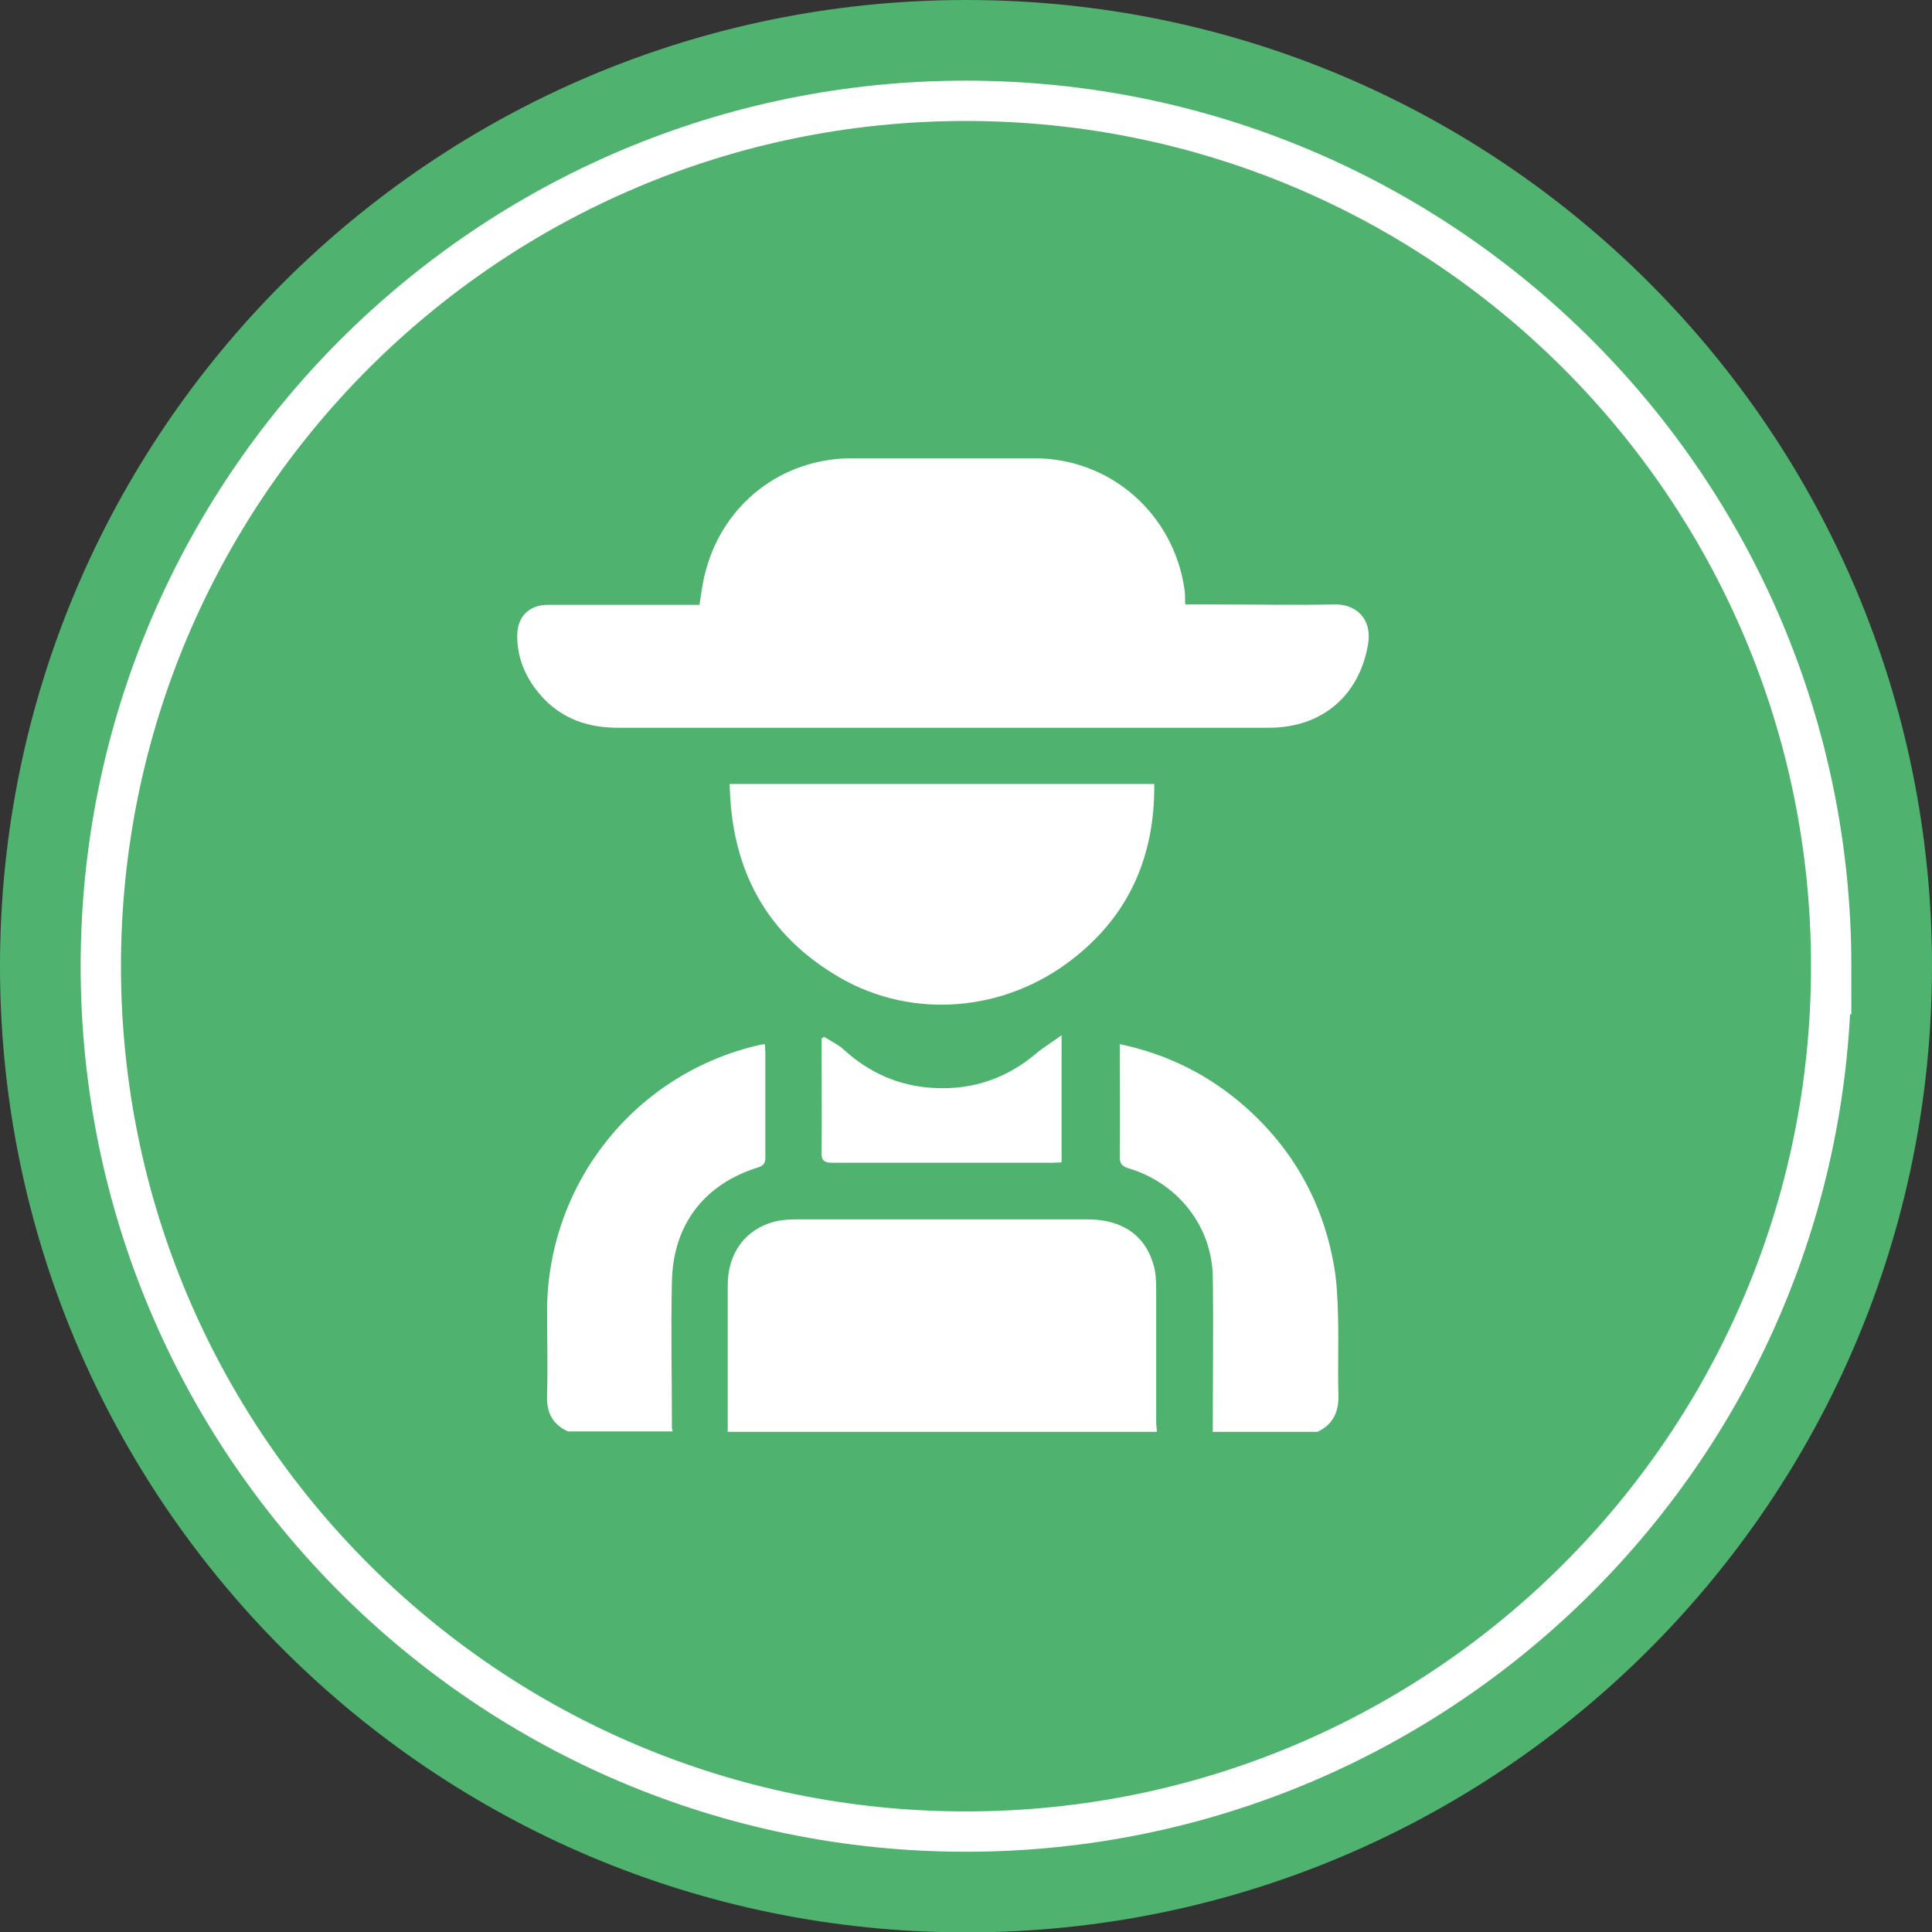
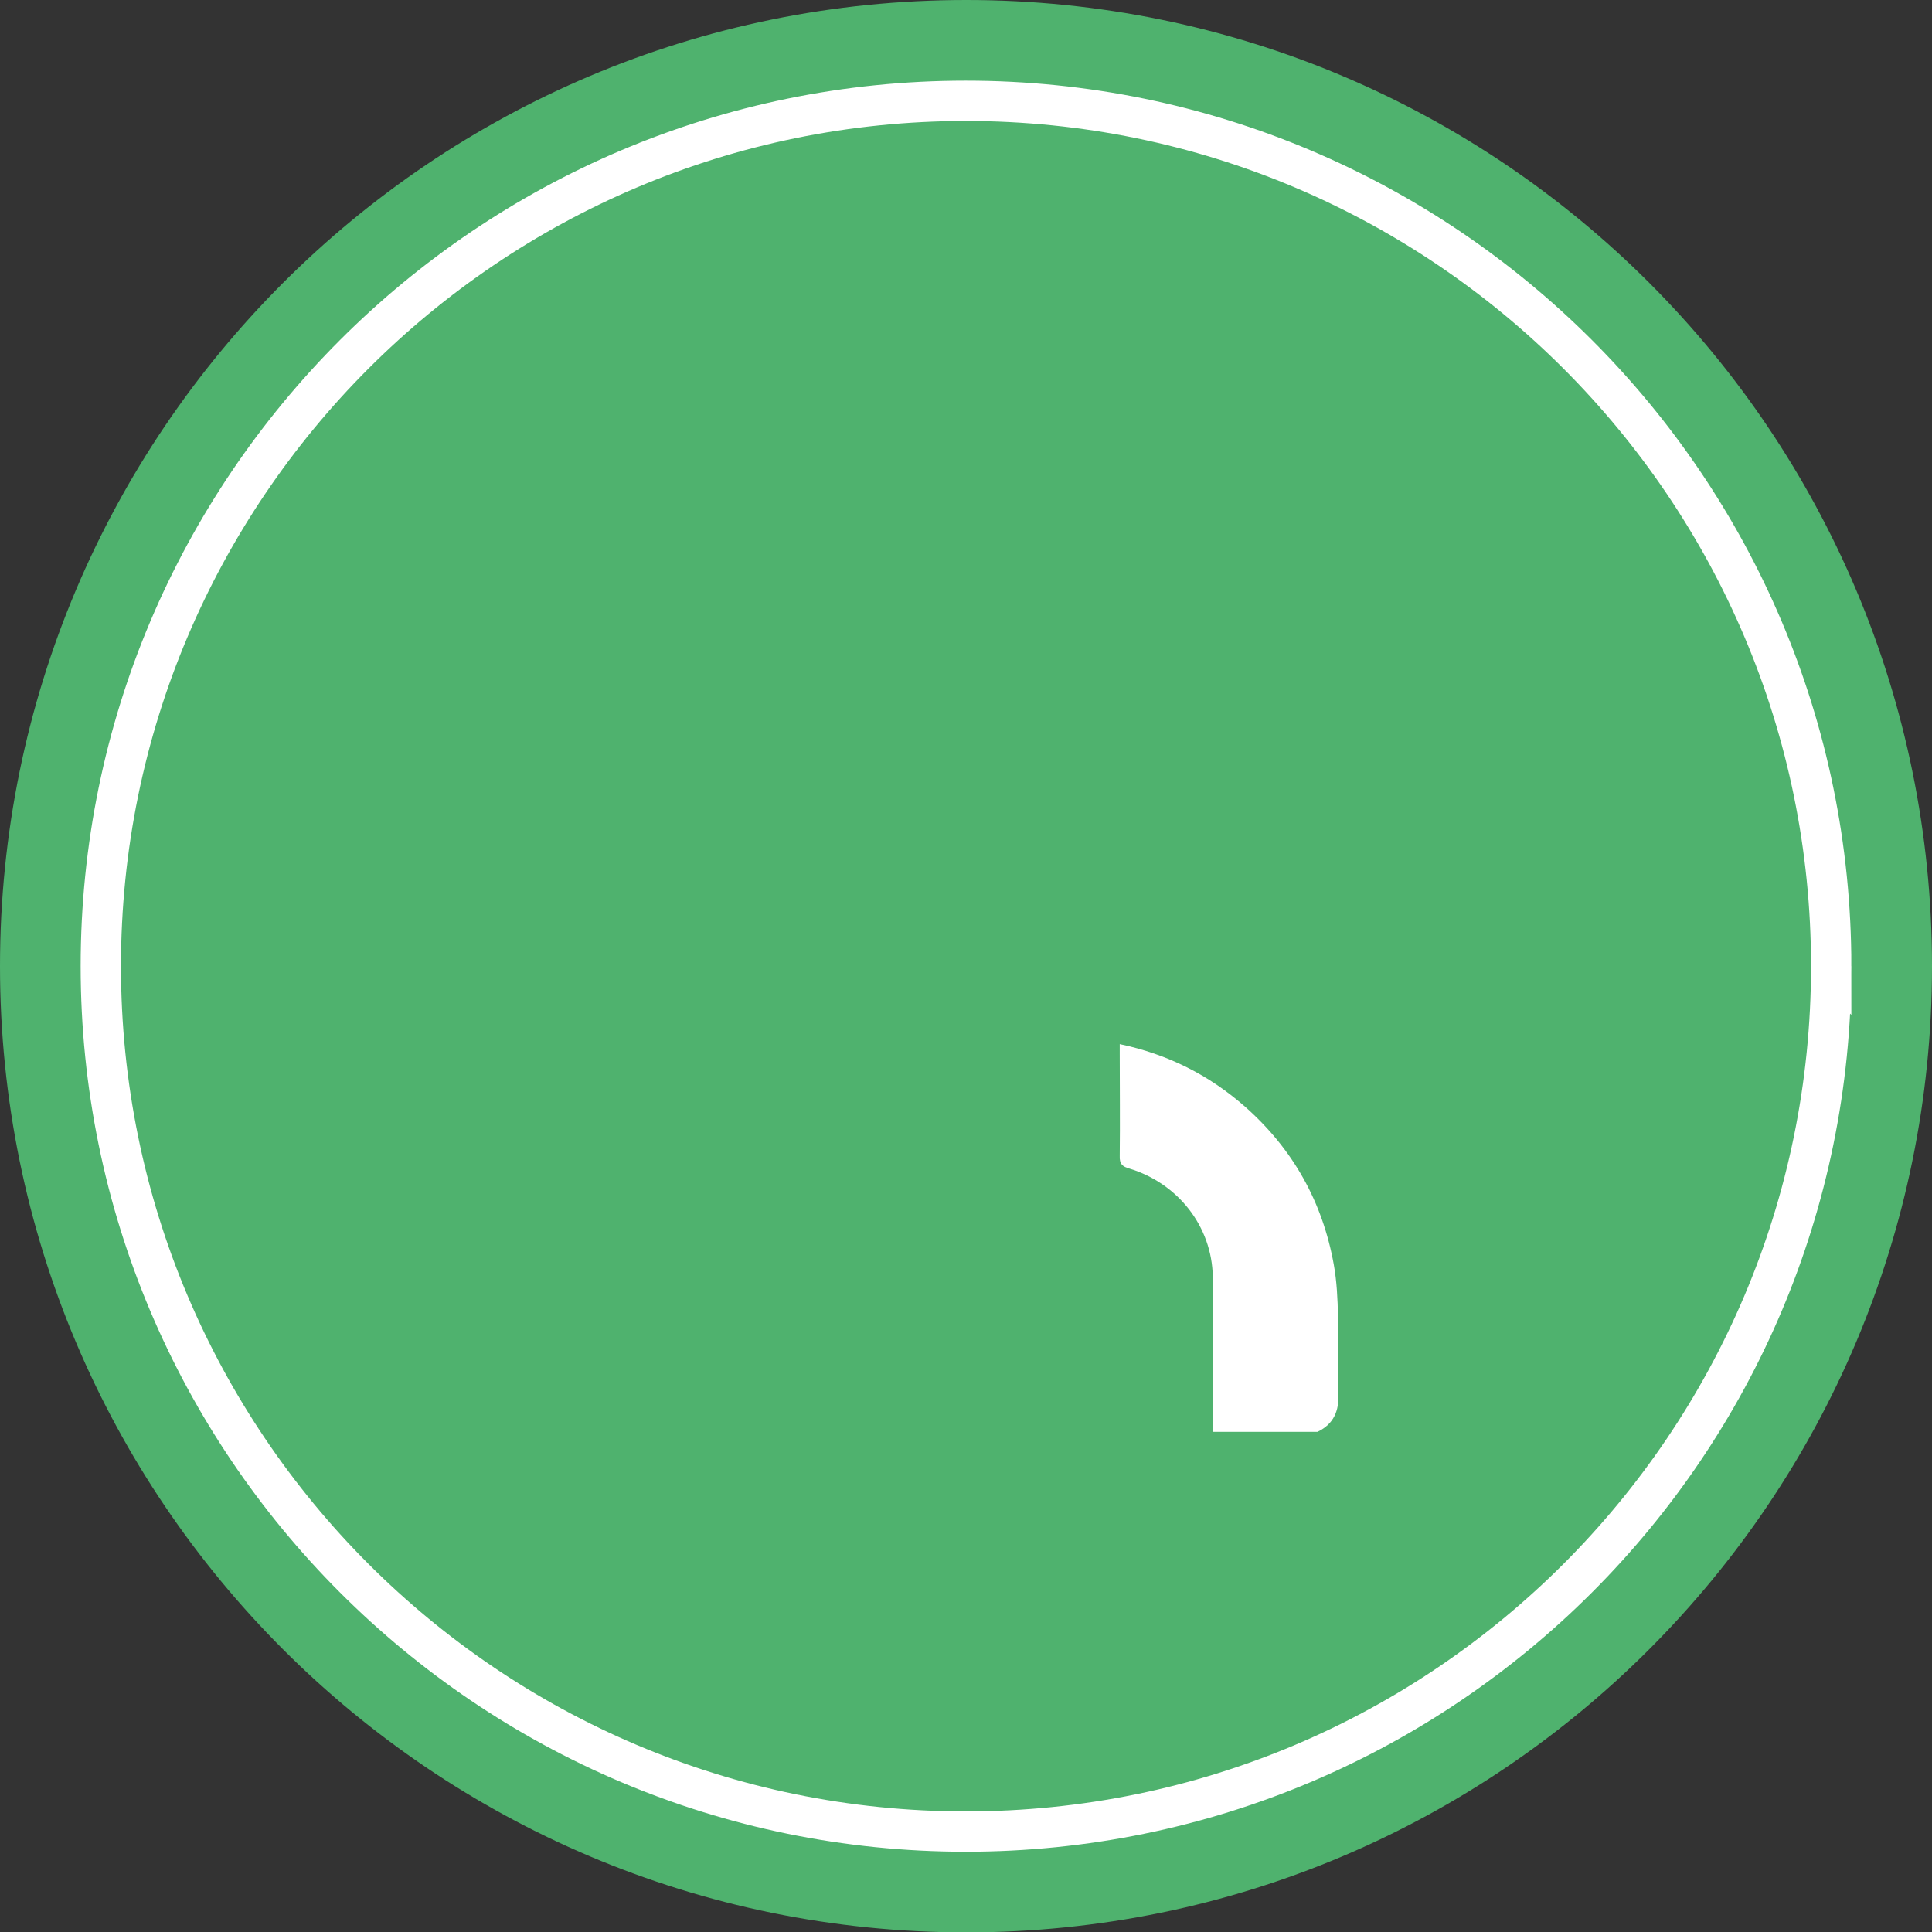
<svg xmlns="http://www.w3.org/2000/svg" id="Capa_2" viewBox="0 0 49.83 49.83">
  <rect x="0" y="0" width="49.83" height="49.83" fill="#333333" stroke="none" />
  <defs>
    <style>.cls-1{fill:#fff;}.cls-2{fill:#4fb26e;}.cls-3{fill:none;stroke:#fff;stroke-miterlimit:10;stroke-width:1.04px;}</style>
  </defs>
  <g id="Capa_1-2">
    <path class="cls-2" d="M49.83,24.92c0,13.76-11.15,24.92-24.91,24.92S0,38.68,0,24.92,11.15,0,24.92,0s24.91,11.15,24.91,24.92" />
    <path class="cls-3" d="M47.23,24.92c0,12.33-9.99,22.32-22.32,22.32S2.6,37.24,2.6,24.92,12.59,2.6,24.91,2.6s22.32,9.99,22.32,22.32Z" />
-     <path class="cls-1" d="M18.77,36.92c0-1.26,0-2.52,0-3.77,0-.83.45-1.44,1.2-1.64.19-.05.39-.06.58-.06,2.5,0,5,0,7.5,0,.9,0,1.5.42,1.71,1.2.05.19.06.4.06.61,0,1.13,0,2.25,0,3.38,0,.1.01.19.02.29h-11.08Z" />
-     <path class="cls-1" d="M14.65,36.92c-.4-.18-.56-.49-.54-.94.02-.73,0-1.47,0-2.21.03-3.29,2.31-6.12,5.53-6.83.02,0,.05,0,.09-.01,0,.07.01.14.01.21,0,.9,0,1.8,0,2.7,0,.15-.03.22-.19.27-1.38.43-2.19,1.47-2.22,2.94-.03,1.26,0,2.52,0,3.77,0,.03.01.06.02.1h-2.7Z" />
    <path class="cls-1" d="M31.28,36.92c0-1.33.02-2.66,0-3.99-.02-1.3-.9-2.41-2.15-2.79-.18-.05-.26-.12-.25-.33.01-.87,0-1.75,0-2.62v-.26c1.24.26,2.31.8,3.24,1.62,1.23,1.09,1.99,2.45,2.28,4.06.08.44.1.89.11,1.34.02.66-.01,1.32.01,1.99.02.45-.12.79-.54.99h-2.7Z" />
-     <path class="cls-1" d="M30.56,15.59h.81c1.01,0,2.03.02,3.04,0,.54-.02,1,.35.87,1.06-.24,1.31-1.19,2.11-2.53,2.12-1.9,0-3.79,0-5.69,0-3.71,0-7.42,0-11.13,0-.86,0-1.58-.29-2.11-.99-.31-.41-.48-.87-.48-1.38,0-.49.3-.8.79-.8,1.21,0,2.42,0,3.63,0h.28c.05-.3.08-.59.16-.87.46-1.74,1.97-2.91,3.77-2.91,1.57,0,3.14,0,4.71,0,1.96,0,3.59,1.43,3.87,3.38.02.12.01.24.02.4" />
-     <path class="cls-1" d="M18.83,20.22h10.94c.02,1.83-.63,3.35-2.06,4.48-1.77,1.41-4.16,1.6-6.04.52-1.9-1.1-2.81-2.78-2.85-5" />
-     <path class="cls-1" d="M21.27,26.75c.17.11.35.19.49.32.66.6,1.42.94,2.31.99,1.02.06,1.91-.25,2.68-.91.18-.15.39-.27.63-.45v3.28c-.09,0-.17.01-.25.01-1.89,0-3.77,0-5.66,0-.23,0-.29-.07-.28-.29.01-.89,0-1.78,0-2.67v-.24s.04-.04.07-.05" />
  </g>
</svg>